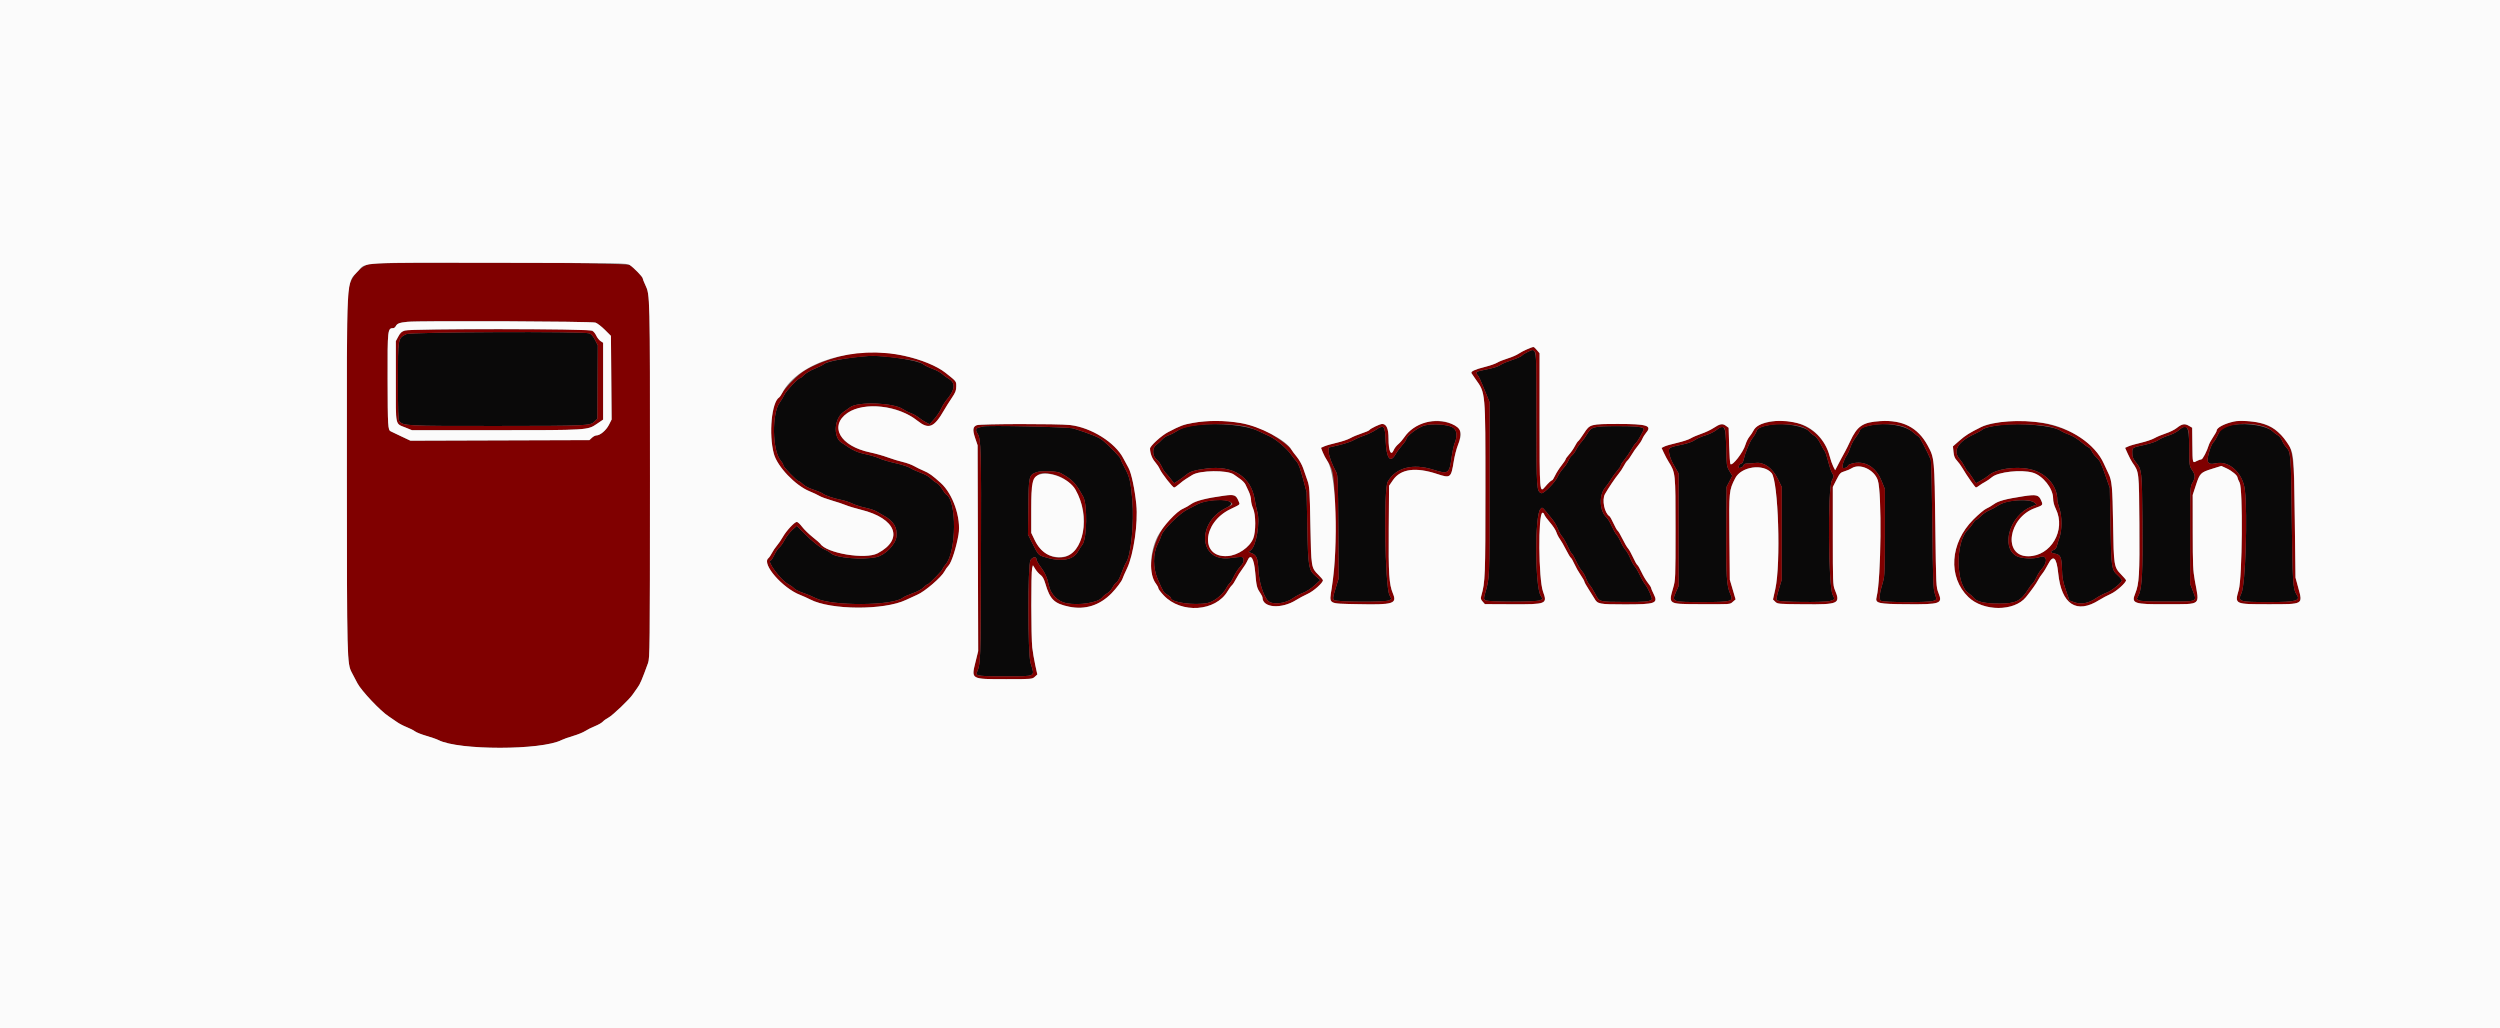
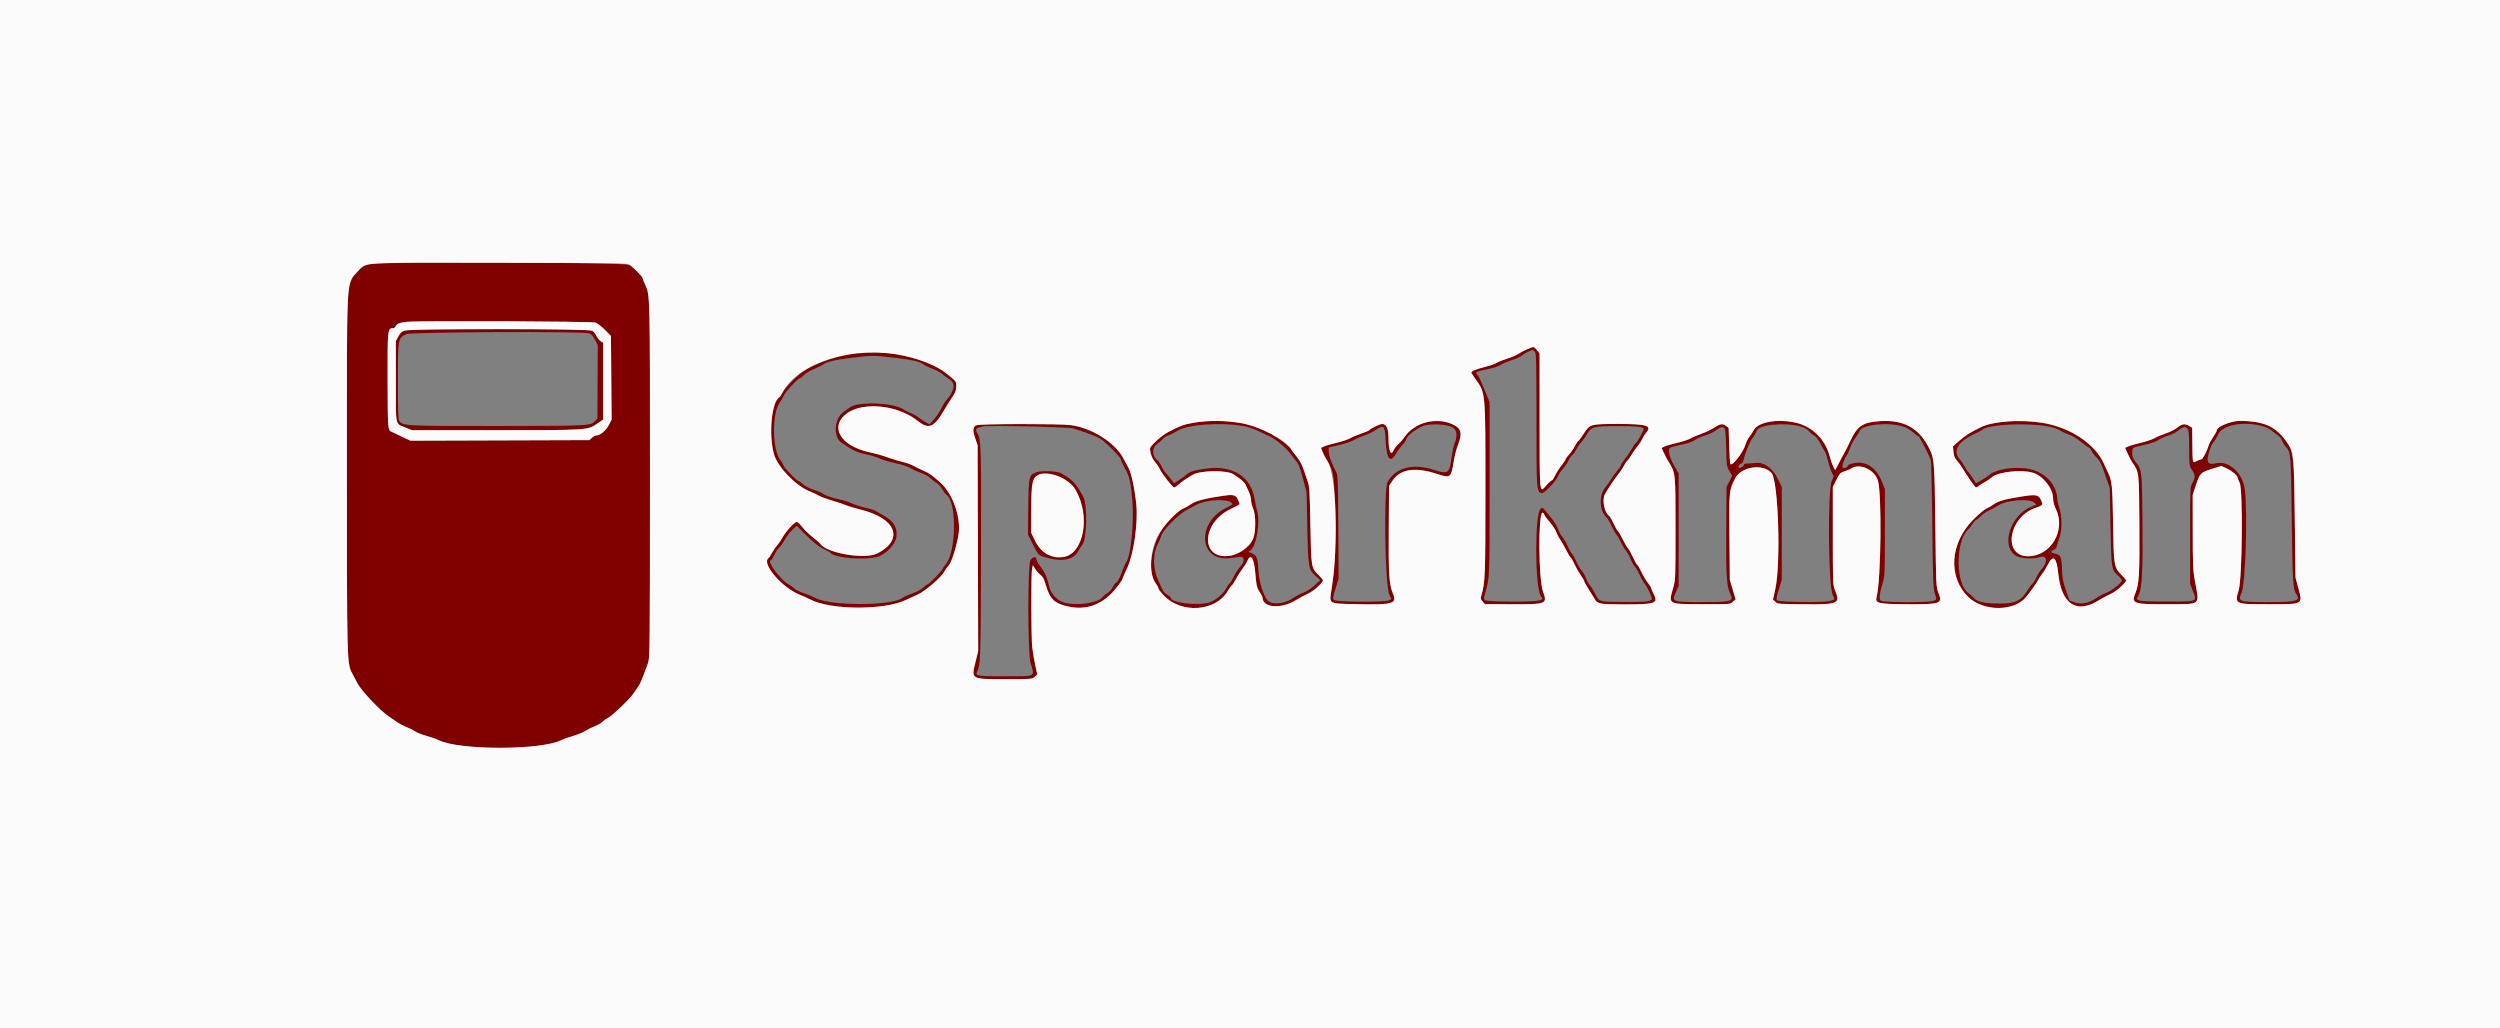
<svg xmlns="http://www.w3.org/2000/svg" id="svg" width="400" height="164.528" viewBox="0, 0, 400,164.528">
  <rect x="0" y="0" width="400" height="164.528" fill="#808080" stroke="none" />
  <g id="svgg">
-     <path id="path0" d="M65.003 53.459 C 63.663 54.132,63.667 54.112,63.667 60.993 C 63.667 65.631,63.717 67.166,63.875 67.364 C 64.502 68.150,64.832 68.167,79.405 68.157 C 94.035 68.146,94.449 68.127,95.139 67.437 L 95.583 66.992 95.614 61.121 L 95.646 55.250 95.198 54.377 C 94.884 53.765,94.605 53.453,94.267 53.335 C 93.303 52.999,65.686 53.115,65.003 53.459 M244.415 56.321 C 244.048 56.485,243.648 56.738,243.528 56.883 C 243.407 57.029,242.695 57.350,241.946 57.597 C 241.196 57.845,240.396 58.176,240.167 58.334 C 239.686 58.664,239.000 58.884,237.564 59.168 C 236.205 59.437,236.018 59.558,236.365 59.948 C 236.641 60.258,236.793 60.585,237.767 62.968 L 238.333 64.352 238.331 78.301 C 238.328 92.907,238.352 92.359,237.614 94.952 C 237.393 95.730,237.394 95.843,237.626 96.035 C 237.984 96.333,245.708 96.343,246.372 96.047 L 246.828 95.844 246.492 95.274 C 245.584 93.736,245.557 82.369,246.459 81.467 C 246.828 81.097,246.604 80.906,248.399 83.124 C 248.714 83.512,249.103 84.187,249.263 84.624 C 249.424 85.060,249.725 85.604,249.933 85.833 C 250.142 86.063,250.535 86.747,250.807 87.355 C 251.079 87.963,251.391 88.516,251.500 88.583 C 251.609 88.651,251.921 89.203,252.193 89.811 C 252.465 90.419,252.868 91.105,253.087 91.336 C 253.307 91.566,253.605 92.089,253.749 92.498 C 253.893 92.906,254.167 93.406,254.356 93.608 C 254.546 93.810,254.943 94.449,255.240 95.029 C 255.904 96.329,255.746 96.288,260.136 96.314 C 263.161 96.331,263.856 96.266,264.291 95.922 C 264.429 95.814,263.713 94.147,263.302 93.621 C 263.032 93.275,262.619 92.563,262.383 92.038 C 262.148 91.513,261.790 90.896,261.588 90.667 C 261.386 90.438,261.051 89.837,260.843 89.333 C 260.635 88.829,260.294 88.229,260.086 88.000 C 259.877 87.771,259.543 87.209,259.345 86.752 C 259.146 86.295,258.842 85.770,258.670 85.585 C 258.497 85.401,258.136 84.762,257.867 84.167 C 257.599 83.571,257.226 82.947,257.039 82.780 C 255.907 81.772,255.798 79.226,256.834 78.004 C 257.108 77.681,257.533 77.079,257.780 76.667 C 258.027 76.254,258.477 75.635,258.781 75.291 C 259.085 74.947,259.333 74.567,259.333 74.446 C 259.333 74.325,259.585 73.932,259.893 73.572 C 260.200 73.211,260.695 72.485,260.992 71.957 C 261.290 71.430,261.631 70.942,261.751 70.874 C 261.955 70.758,263.000 68.894,263.000 68.646 C 263.000 68.312,261.694 68.168,258.767 68.179 C 254.937 68.195,254.618 68.278,253.947 69.430 C 253.685 69.881,253.260 70.475,253.003 70.750 C 252.746 71.025,252.379 71.564,252.187 71.947 C 251.995 72.331,251.695 72.745,251.521 72.867 C 251.346 72.989,251.090 73.361,250.951 73.693 C 250.813 74.025,250.430 74.595,250.100 74.959 C 249.771 75.324,249.381 75.912,249.233 76.266 C 248.871 77.131,246.982 79.047,246.626 78.910 C 245.849 78.612,245.833 78.372,245.833 67.112 C 245.833 54.929,245.928 55.647,244.415 56.321 M138.917 56.961 C 135.887 57.161,132.317 57.812,131.830 58.253 C 131.685 58.384,131.008 58.722,130.326 59.003 C 129.644 59.284,128.883 59.736,128.635 60.007 C 128.388 60.278,128.103 60.500,128.003 60.500 C 127.688 60.500,125.763 62.555,125.466 63.209 C 125.310 63.554,125.000 64.079,124.778 64.376 C 123.461 66.140,123.547 72.070,124.915 73.695 C 125.145 73.968,125.333 74.307,125.333 74.447 C 125.333 74.732,127.533 77.000,127.810 77.000 C 127.908 77.000,128.211 77.217,128.482 77.482 C 128.770 77.764,129.449 78.117,130.113 78.331 C 130.738 78.533,131.438 78.829,131.667 78.989 C 132.145 79.323,133.350 79.729,134.637 79.989 C 135.125 80.088,135.914 80.353,136.391 80.579 C 136.868 80.804,137.816 81.106,138.498 81.249 C 139.179 81.393,139.965 81.655,140.243 81.832 C 140.522 82.009,141.050 82.315,141.417 82.512 C 142.946 83.335,143.592 84.391,143.444 85.824 C 143.312 87.106,141.617 88.841,140.200 89.144 C 137.976 89.620,133.724 89.259,132.946 88.527 C 132.744 88.338,132.287 88.061,131.930 87.912 C 131.155 87.588,129.964 86.634,128.536 85.194 L 127.489 84.138 126.786 84.768 C 126.400 85.114,125.843 85.843,125.548 86.387 C 125.254 86.931,124.861 87.483,124.674 87.614 C 124.487 87.744,124.141 88.260,123.905 88.759 C 123.669 89.258,123.413 89.667,123.337 89.667 C 122.567 89.667,124.919 92.849,126.167 93.495 C 126.487 93.662,126.890 93.953,127.061 94.142 C 127.232 94.331,127.870 94.650,128.478 94.852 C 129.086 95.053,129.996 95.433,130.500 95.695 C 133.012 97.005,142.925 96.951,144.474 95.619 C 144.626 95.489,145.324 95.176,146.027 94.924 C 146.790 94.651,147.489 94.272,147.766 93.983 C 148.021 93.717,148.309 93.500,148.408 93.500 C 148.630 93.500,150.833 91.239,150.833 91.011 C 150.833 90.920,151.046 90.599,151.307 90.297 C 153.039 88.296,153.105 80.120,151.397 79.119 C 151.274 79.046,150.976 78.650,150.734 78.238 C 150.493 77.826,150.083 77.379,149.823 77.245 C 149.563 77.110,149.140 76.782,148.884 76.516 C 148.623 76.246,147.938 75.864,147.333 75.651 C 146.737 75.441,145.986 75.097,145.663 74.887 C 145.332 74.672,144.269 74.327,143.232 74.098 C 142.218 73.873,141.095 73.538,140.736 73.353 C 140.377 73.168,139.383 72.864,138.527 72.679 C 137.040 72.357,136.468 72.081,134.583 70.778 C 133.267 69.868,133.500 66.894,134.963 65.917 C 135.304 65.689,135.771 65.356,136.000 65.176 C 137.219 64.219,142.919 64.411,144.467 65.462 C 144.802 65.689,145.378 65.981,145.746 66.111 C 146.115 66.240,146.679 66.557,147.000 66.814 C 147.321 67.071,147.843 67.416,148.160 67.580 L 148.736 67.878 149.464 67.064 C 149.864 66.616,150.369 65.864,150.587 65.392 C 150.804 64.919,151.197 64.282,151.461 63.975 C 152.780 62.439,152.925 61.281,151.875 60.654 C 151.531 60.449,151.025 60.079,150.750 59.833 C 150.475 59.586,149.778 59.213,149.202 59.003 C 148.625 58.793,147.966 58.474,147.737 58.293 C 146.900 57.635,141.366 56.799,138.917 56.961 M191.667 67.991 C 189.985 68.172,189.132 68.423,188.290 68.985 C 187.901 69.244,187.305 69.546,186.964 69.656 C 186.623 69.766,186.173 70.058,185.964 70.305 C 185.755 70.552,185.331 70.933,185.023 71.152 C 184.307 71.660,184.354 73.005,185.108 73.568 C 185.343 73.743,185.670 74.203,185.836 74.590 C 186.002 74.977,186.280 75.434,186.453 75.605 C 186.626 75.776,187.013 76.233,187.311 76.620 L 187.854 77.324 188.552 76.876 C 188.936 76.630,189.492 76.223,189.787 75.973 C 190.422 75.435,191.074 75.235,193.050 74.969 C 197.229 74.406,200.138 76.253,200.745 79.856 C 200.874 80.622,201.059 81.512,201.157 81.832 C 201.660 83.489,201.017 87.359,200.127 88.030 L 199.754 88.311 200.169 88.470 C 201.066 88.813,201.243 89.225,201.346 91.226 C 201.442 93.055,202.087 95.184,202.812 96.057 C 203.459 96.837,205.583 96.642,206.922 95.680 C 207.306 95.405,208.024 95.027,208.518 94.841 C 209.052 94.640,209.789 94.158,210.333 93.655 L 211.250 92.807 210.536 92.195 C 209.367 91.193,209.298 90.794,209.169 84.333 L 209.058 78.750 208.462 76.526 C 208.050 74.989,207.740 74.165,207.462 73.859 C 207.239 73.616,206.818 73.079,206.525 72.667 C 205.844 71.707,204.133 70.260,203.167 69.826 C 202.754 69.641,201.892 69.235,201.250 68.925 C 199.438 68.049,195.073 67.623,191.667 67.991 M227.976 68.063 C 226.995 68.289,225.000 69.775,225.000 70.279 C 225.000 70.405,224.714 70.825,224.364 71.212 C 224.014 71.600,223.523 72.273,223.274 72.708 C 222.422 74.193,221.820 73.335,221.699 70.465 C 221.600 68.111,221.421 67.903,220.210 68.736 C 219.748 69.053,218.916 69.462,218.360 69.645 C 217.804 69.827,217.022 70.169,216.622 70.403 C 216.222 70.637,215.150 71.004,214.239 71.218 L 212.583 71.608 212.598 72.312 C 212.612 72.951,213.101 74.268,213.813 75.583 C 214.050 76.022,214.089 77.097,214.131 84.334 L 214.178 92.584 213.688 94.167 C 213.259 95.551,213.227 95.781,213.438 96.000 C 213.758 96.332,221.701 96.374,222.273 96.046 L 222.629 95.842 222.308 95.194 C 221.594 93.750,221.360 78.269,222.035 77.083 C 223.321 74.822,226.031 74.105,229.333 75.152 C 231.725 75.910,231.888 75.803,232.248 73.234 C 232.381 72.288,232.605 71.239,232.745 70.903 C 233.250 69.693,233.099 68.724,232.343 68.338 C 231.491 67.904,229.273 67.764,227.976 68.063 M283.417 67.938 C 281.987 68.160,281.171 68.506,281.063 68.937 C 281.004 69.173,280.711 69.686,280.412 70.078 C 279.928 70.712,279.228 72.430,278.933 73.708 C 278.875 73.960,278.724 74.167,278.598 74.167 C 278.407 74.167,278.167 74.499,278.167 74.764 C 278.167 75.015,278.880 74.776,278.952 74.500 C 279.015 74.257,279.180 74.166,279.561 74.165 C 279.848 74.164,280.458 74.121,280.917 74.069 C 282.259 73.916,283.607 74.891,284.454 76.627 L 285.083 77.917 285.083 85.333 L 285.083 92.750 284.608 94.308 C 284.249 95.483,284.180 95.913,284.324 96.058 C 284.604 96.338,291.836 96.423,292.785 96.157 C 293.594 95.930,293.600 95.918,293.229 95.174 C 292.518 93.750,292.408 78.267,293.099 76.886 C 293.435 76.212,293.437 76.172,293.153 75.719 C 292.991 75.461,292.703 74.620,292.512 73.850 C 292.321 73.080,292.078 72.344,291.970 72.214 C 291.863 72.085,291.539 71.515,291.250 70.948 C 290.932 70.323,290.555 69.833,290.291 69.705 C 290.053 69.589,289.674 69.276,289.450 69.010 C 288.772 68.203,285.476 67.618,283.417 67.938 M299.250 68.064 C 297.890 68.365,297.715 68.458,297.531 68.972 C 297.444 69.216,297.144 69.703,296.863 70.052 C 296.583 70.402,296.226 71.077,296.070 71.552 C 295.914 72.028,295.651 72.610,295.486 72.846 C 295.005 73.533,294.645 74.717,294.873 74.858 C 295.091 74.993,295.667 74.734,295.667 74.502 C 295.667 74.418,295.948 74.271,296.292 74.175 C 298.293 73.620,300.113 74.658,301.020 76.873 L 301.583 78.250 301.583 85.167 C 301.583 91.138,301.545 92.209,301.305 93.000 C 300.706 94.980,300.599 95.872,300.930 96.114 C 301.318 96.397,308.511 96.428,309.308 96.150 C 309.920 95.937,309.909 95.990,309.555 94.917 C 309.316 94.195,309.265 92.733,309.174 84.000 C 309.117 78.454,309.007 73.767,308.930 73.583 C 308.397 72.306,307.113 69.833,306.983 69.833 C 306.897 69.833,306.509 69.545,306.121 69.192 C 304.865 68.048,301.683 67.525,299.250 68.064 M320.133 68.001 C 318.578 68.181,317.503 68.454,317.164 68.756 C 317.025 68.880,316.405 69.218,315.786 69.507 C 313.203 70.716,312.384 72.198,313.581 73.500 C 313.791 73.729,314.121 74.230,314.313 74.614 C 314.505 74.997,314.739 75.358,314.833 75.416 C 314.927 75.475,315.262 75.926,315.578 76.420 L 316.153 77.318 316.951 76.883 C 317.391 76.644,317.938 76.282,318.167 76.078 C 319.333 75.041,322.439 74.561,324.750 75.061 C 327.324 75.618,329.144 77.637,329.172 79.967 C 329.175 80.214,329.323 80.829,329.500 81.333 C 329.943 82.594,329.949 84.818,329.511 86.027 C 329.334 86.516,329.145 87.126,329.090 87.381 C 329.029 87.667,328.833 87.905,328.579 88.002 C 328.006 88.220,328.065 88.444,328.727 88.568 C 329.690 88.749,329.858 89.095,329.916 91.030 C 329.959 92.465,330.062 93.026,330.536 94.412 L 331.104 96.075 331.927 96.371 C 332.982 96.752,334.190 96.521,335.361 95.715 C 335.803 95.411,336.558 95.015,337.040 94.835 C 337.922 94.505,339.500 93.230,339.500 92.848 C 339.500 92.735,339.200 92.373,338.834 92.044 C 337.838 91.150,337.801 90.903,337.677 84.167 L 337.565 78.083 336.929 76.250 C 336.156 74.023,336.002 73.716,335.360 73.105 C 335.084 72.843,334.769 72.414,334.661 72.153 C 334.553 71.891,334.337 71.638,334.183 71.588 C 334.028 71.539,333.460 71.126,332.920 70.669 C 332.362 70.198,331.574 69.719,331.094 69.560 C 330.630 69.406,329.982 69.104,329.655 68.888 C 328.471 68.107,323.353 67.630,320.133 68.001 M357.500 67.939 C 355.891 68.147,355.369 68.461,354.902 69.503 C 354.660 70.042,354.320 70.611,354.147 70.768 C 353.752 71.125,353.108 73.242,353.237 73.758 C 353.353 74.221,353.697 74.314,354.583 74.122 C 356.669 73.669,358.870 75.712,359.180 78.390 C 359.635 82.308,359.273 93.511,358.648 94.862 C 357.997 96.271,358.174 96.329,363.083 96.331 C 367.473 96.332,368.169 96.125,367.413 95.046 C 366.875 94.278,366.799 93.038,366.681 83.083 C 366.554 72.488,366.546 72.384,365.743 71.500 C 365.535 71.271,365.251 70.808,365.113 70.472 C 364.975 70.135,364.686 69.770,364.472 69.660 C 364.258 69.550,363.856 69.245,363.579 68.983 C 362.717 68.169,359.713 67.653,357.500 67.939 M157.250 68.239 C 157.158 68.275,156.877 68.350,156.625 68.405 C 156.114 68.518,156.046 68.827,156.409 69.381 C 156.965 70.230,157.012 71.884,156.958 88.917 C 156.904 106.460,156.917 106.091,156.257 107.693 C 156.075 108.133,156.893 108.223,160.949 108.208 C 165.876 108.191,165.586 108.347,164.890 106.083 C 164.429 104.582,164.419 90.319,164.879 89.618 C 165.226 89.088,165.833 89.005,165.833 89.487 C 165.833 89.664,166.107 90.166,166.440 90.603 C 167.177 91.568,167.574 92.450,167.821 93.667 C 168.104 95.068,169.229 96.221,170.583 96.502 C 172.602 96.920,175.694 96.434,176.354 95.594 C 176.542 95.355,176.914 95.047,177.180 94.910 C 177.446 94.772,177.814 94.364,177.999 94.002 C 178.183 93.640,178.476 93.269,178.649 93.176 C 178.830 93.079,179.160 92.459,179.428 91.712 C 179.683 91.000,180.021 90.228,180.179 89.998 C 180.959 88.861,181.478 83.628,181.169 80.000 C 180.924 77.113,180.726 76.263,179.980 74.902 C 179.625 74.253,179.331 73.615,179.329 73.486 C 179.325 73.230,177.621 71.441,176.491 70.503 C 175.848 69.970,174.598 69.457,171.750 68.555 C 170.972 68.309,157.803 68.021,157.250 68.239 M274.584 68.833 C 274.238 69.108,273.457 69.481,272.849 69.662 C 272.241 69.843,271.495 70.175,271.191 70.399 C 270.873 70.634,270.098 70.922,269.361 71.081 C 266.904 71.609,266.946 71.582,267.069 72.513 C 267.135 73.010,267.447 73.789,267.880 74.536 L 268.583 75.750 268.583 84.750 L 268.583 93.750 268.143 94.742 C 267.445 96.316,267.501 96.336,272.565 96.329 C 277.080 96.324,277.422 96.222,276.856 95.057 C 276.258 93.827,276.146 92.052,276.200 84.733 L 276.250 77.902 276.707 77.021 L 277.165 76.140 276.707 75.361 C 276.265 74.609,276.248 74.488,276.191 71.750 C 276.115 68.099,275.930 67.763,274.584 68.833 M348.593 68.848 C 348.270 69.130,347.547 69.501,346.985 69.671 C 346.422 69.842,345.689 70.169,345.356 70.399 C 344.999 70.645,344.129 70.955,343.238 71.152 C 341.090 71.629,341.166 71.580,341.168 72.476 C 341.170 73.107,341.277 73.384,341.750 73.979 C 342.700 75.174,342.711 75.279,342.790 83.256 C 342.869 91.306,342.731 94.103,342.202 95.174 L 341.871 95.842 342.227 96.046 C 342.482 96.192,343.757 96.250,346.702 96.250 C 351.689 96.250,351.535 96.312,350.872 94.583 L 350.424 93.417 350.420 85.667 C 350.417 77.934,350.418 77.915,350.792 77.252 C 351.273 76.401,351.264 75.992,350.750 75.234 C 350.284 74.547,350.278 74.504,350.262 71.234 C 350.246 68.190,349.902 67.698,348.593 68.848 M169.695 75.686 C 171.596 76.737,172.100 77.263,173.309 79.458 C 174.012 80.735,173.920 86.227,173.179 87.153 C 172.990 87.390,172.683 87.863,172.499 88.206 C 171.715 89.657,169.688 89.976,166.976 89.075 C 166.120 88.791,166.114 88.784,165.077 86.721 L 164.475 85.526 164.529 81.108 C 164.590 76.160,164.623 76.019,165.843 75.555 C 166.570 75.279,169.115 75.365,169.695 75.686 M193.167 80.182 C 192.662 80.270,191.950 80.501,191.583 80.695 C 191.217 80.890,190.489 81.266,189.966 81.530 C 188.698 82.172,186.076 84.776,185.834 85.635 C 185.739 85.973,185.466 86.625,185.227 87.083 C 184.452 88.572,184.459 90.905,185.244 92.689 C 186.163 94.781,186.181 94.809,186.778 95.161 C 187.084 95.341,187.333 95.564,187.333 95.655 C 187.333 96.391,191.059 96.911,193.220 96.477 C 194.255 96.270,195.714 95.101,196.224 94.071 C 196.364 93.790,196.603 93.455,196.757 93.328 C 196.910 93.201,197.206 92.709,197.416 92.236 C 197.625 91.762,198.073 91.069,198.410 90.696 C 198.868 90.189,199.010 89.898,198.970 89.550 C 198.910 89.022,198.927 89.024,196.779 89.299 C 191.825 89.934,191.372 83.607,196.202 81.253 C 198.110 80.323,196.212 79.654,193.167 80.182 M321.479 80.221 C 320.828 80.342,320.109 80.609,319.729 80.870 C 319.374 81.115,318.723 81.468,318.282 81.655 C 317.842 81.843,317.233 82.260,316.929 82.581 C 316.626 82.903,316.299 83.167,316.202 83.167 C 316.106 83.167,315.861 83.435,315.658 83.764 C 315.455 84.092,315.106 84.531,314.881 84.739 C 312.830 86.641,312.891 93.541,314.970 94.910 C 315.255 95.097,315.635 95.443,315.816 95.679 C 316.285 96.291,317.661 96.585,320.000 96.574 C 322.555 96.562,323.365 96.147,324.541 94.248 C 324.768 93.880,325.078 93.476,325.229 93.351 C 325.380 93.225,325.657 92.776,325.844 92.353 C 326.031 91.930,326.359 91.396,326.573 91.167 C 327.711 89.947,327.567 88.712,326.336 89.141 C 325.356 89.482,323.389 89.386,322.630 88.960 C 320.035 87.501,321.605 82.399,325.067 81.039 L 325.849 80.732 325.491 80.408 C 325.044 80.004,323.128 79.915,321.479 80.221 " stroke="none" fill="#0a0909" fill-rule="evenodd" />
    <path id="path1" d="M59.000 42.263 C 58.003 42.531,56.737 43.691,56.240 44.792 C 55.481 46.472,55.492 46.022,55.500 75.820 C 55.508 105.762,55.518 106.158,56.303 107.640 C 56.481 107.975,56.879 108.733,57.188 109.324 C 57.818 110.528,60.898 113.789,62.176 114.606 C 62.586 114.869,63.183 115.278,63.503 115.516 C 63.822 115.753,64.517 116.119,65.046 116.329 C 65.576 116.538,66.184 116.847,66.398 117.015 C 66.612 117.184,67.433 117.509,68.222 117.737 C 69.011 117.966,69.881 118.269,70.155 118.411 C 73.356 120.066,86.656 120.060,89.864 118.401 C 90.148 118.254,90.973 117.961,91.698 117.751 C 92.422 117.540,93.293 117.187,93.632 116.965 C 93.972 116.744,94.675 116.392,95.195 116.184 C 95.715 115.976,96.278 115.654,96.445 115.468 C 96.613 115.283,97.013 114.996,97.333 114.831 C 97.998 114.490,100.782 111.829,101.258 111.080 C 101.431 110.807,101.772 110.321,102.014 110.000 C 102.411 109.475,102.726 108.737,103.687 106.083 C 103.974 105.291,103.989 103.836,103.995 76.731 C 104.000 47.006,104.005 47.194,103.254 45.607 C 103.023 45.118,102.833 44.636,102.833 44.535 C 102.833 44.295,101.384 42.804,100.757 42.401 C 100.079 41.964,60.596 41.834,59.000 42.263 M95.280 51.619 C 95.572 51.720,96.247 52.240,96.780 52.773 L 97.750 53.742 97.805 60.434 L 97.859 67.126 97.430 67.974 C 96.986 68.850,96.021 69.667,95.430 69.667 C 95.251 69.667,94.925 69.835,94.706 70.042 L 94.307 70.417 79.986 70.463 L 65.665 70.509 64.208 69.821 C 63.406 69.443,62.639 69.077,62.504 69.009 C 62.068 68.789,62.033 68.203,62.017 60.677 C 61.999 52.675,62.018 52.500,62.940 52.500 C 63.058 52.500,63.230 52.359,63.323 52.186 C 63.552 51.758,63.901 51.626,65.167 51.492 C 67.038 51.293,94.680 51.409,95.280 51.619 M64.774 52.888 C 64.270 53.041,64.046 53.244,63.733 53.831 L 63.333 54.578 63.333 61.041 C 63.333 68.410,63.184 67.718,64.933 68.431 L 65.917 68.832 79.250 68.832 C 94.030 68.831,94.017 68.832,95.486 67.830 L 96.500 67.137 96.500 60.989 L 96.500 54.841 96.098 54.577 C 95.876 54.432,95.574 54.058,95.426 53.746 C 94.878 52.590,95.967 52.665,79.921 52.679 C 69.333 52.689,65.243 52.745,64.774 52.888 M94.267 53.335 C 94.605 53.453,94.884 53.765,95.198 54.377 L 95.646 55.250 95.614 61.121 L 95.583 66.992 95.139 67.437 C 94.449 68.127,94.035 68.146,79.405 68.157 C 64.832 68.167,64.502 68.150,63.875 67.364 C 63.717 67.166,63.667 65.631,63.667 60.993 C 63.667 54.112,63.663 54.132,65.003 53.459 C 65.686 53.115,93.303 52.999,94.267 53.335 M244.437 55.833 C 243.990 56.008,243.353 56.338,243.021 56.568 C 242.688 56.798,241.892 57.147,241.250 57.343 C 240.608 57.539,239.846 57.844,239.557 58.020 C 239.267 58.197,238.405 58.499,237.640 58.691 C 235.982 59.107,235.277 59.435,235.438 59.715 C 235.501 59.826,235.794 60.254,236.088 60.667 C 237.703 62.929,237.667 62.524,237.666 78.366 C 237.666 92.191,237.628 93.154,237.012 95.295 C 236.880 95.754,236.912 95.905,237.219 96.250 L 237.583 96.661 241.833 96.681 C 247.466 96.708,247.609 96.650,246.883 94.651 C 246.164 92.671,246.084 82.278,246.785 82.044 C 246.888 82.010,247.021 82.138,247.082 82.329 C 247.143 82.520,247.558 83.095,248.006 83.606 C 248.453 84.117,248.907 84.809,249.014 85.143 C 249.120 85.477,249.376 85.975,249.581 86.251 C 249.787 86.526,250.226 87.289,250.557 87.947 C 250.888 88.604,251.239 89.192,251.338 89.253 C 251.437 89.314,251.692 89.758,251.905 90.239 C 252.118 90.721,252.564 91.510,252.896 91.993 C 253.228 92.476,253.500 92.952,253.500 93.052 C 253.500 93.151,253.819 93.724,254.208 94.325 C 254.598 94.926,254.997 95.564,255.096 95.742 C 255.601 96.654,255.834 96.700,259.950 96.703 C 264.897 96.706,265.344 96.545,264.584 95.032 C 264.354 94.575,264.167 94.129,264.167 94.040 C 264.167 93.952,263.931 93.588,263.643 93.231 C 263.356 92.875,262.907 92.120,262.647 91.554 C 262.387 90.988,262.088 90.471,261.983 90.406 C 261.878 90.341,261.569 89.792,261.296 89.186 C 261.023 88.579,260.659 87.930,260.487 87.743 C 260.315 87.556,259.914 86.869,259.597 86.217 C 259.279 85.565,258.933 84.978,258.827 84.913 C 258.722 84.848,258.424 84.324,258.167 83.750 C 257.909 83.176,257.615 82.654,257.513 82.591 C 256.716 82.099,256.282 79.973,256.792 79.064 C 257.309 78.142,258.458 76.433,258.964 75.833 C 259.235 75.512,259.610 74.945,259.799 74.572 C 259.988 74.199,260.257 73.799,260.397 73.683 C 260.537 73.567,260.854 73.122,261.102 72.694 C 261.350 72.267,261.775 71.660,262.047 71.345 C 262.319 71.031,262.642 70.534,262.765 70.241 C 262.887 69.947,263.183 69.474,263.422 69.190 C 264.343 68.097,263.476 67.833,258.964 67.834 C 254.467 67.835,254.382 67.858,253.437 69.320 C 253.031 69.947,252.616 70.512,252.514 70.575 C 252.412 70.638,252.170 71.003,251.976 71.386 C 251.781 71.770,251.370 72.365,251.061 72.709 C 250.753 73.053,250.500 73.402,250.500 73.486 C 250.500 73.569,250.204 74.012,249.841 74.470 C 249.479 74.929,249.020 75.648,248.823 76.069 C 248.625 76.489,248.411 76.833,248.346 76.833 C 248.206 76.833,247.731 77.279,247.185 77.921 C 246.344 78.910,246.333 78.774,246.333 67.148 L 246.333 56.526 245.902 56.013 C 245.400 55.416,245.480 55.426,244.437 55.833 M245.571 56.262 C 245.804 56.495,245.833 57.709,245.833 67.112 C 245.833 78.372,245.849 78.612,246.626 78.910 C 246.982 79.047,248.871 77.131,249.233 76.266 C 249.381 75.912,249.771 75.324,250.100 74.959 C 250.430 74.595,250.813 74.025,250.951 73.693 C 251.090 73.361,251.346 72.989,251.521 72.867 C 251.695 72.745,251.995 72.331,252.187 71.947 C 252.379 71.564,252.746 71.025,253.003 70.750 C 253.260 70.475,253.685 69.881,253.947 69.430 C 254.618 68.278,254.937 68.195,258.767 68.179 C 261.694 68.168,263.000 68.312,263.000 68.646 C 263.000 68.894,261.955 70.758,261.751 70.874 C 261.631 70.942,261.290 71.430,260.992 71.957 C 260.695 72.485,260.200 73.211,259.893 73.572 C 259.585 73.932,259.333 74.325,259.333 74.446 C 259.333 74.567,259.085 74.947,258.781 75.291 C 258.477 75.635,258.027 76.254,257.780 76.667 C 257.533 77.079,257.108 77.681,256.834 78.004 C 255.798 79.226,255.907 81.772,257.039 82.780 C 257.226 82.947,257.599 83.571,257.867 84.167 C 258.136 84.762,258.497 85.401,258.670 85.585 C 258.842 85.770,259.146 86.295,259.345 86.752 C 259.543 87.209,259.877 87.771,260.086 88.000 C 260.294 88.229,260.635 88.829,260.843 89.333 C 261.051 89.837,261.386 90.438,261.588 90.667 C 261.790 90.896,262.148 91.513,262.383 92.038 C 262.619 92.563,263.032 93.275,263.302 93.621 C 263.713 94.147,264.429 95.814,264.291 95.922 C 263.856 96.266,263.161 96.331,260.136 96.314 C 255.746 96.288,255.904 96.329,255.240 95.029 C 254.943 94.449,254.546 93.810,254.356 93.608 C 254.167 93.406,253.893 92.906,253.749 92.498 C 253.605 92.089,253.307 91.566,253.087 91.336 C 252.868 91.105,252.465 90.419,252.193 89.811 C 251.921 89.203,251.609 88.651,251.500 88.583 C 251.391 88.516,251.079 87.963,250.807 87.355 C 250.535 86.747,250.142 86.063,249.933 85.833 C 249.725 85.604,249.424 85.060,249.263 84.624 C 249.103 84.187,248.714 83.512,248.399 83.124 C 246.604 80.906,246.828 81.097,246.459 81.467 C 245.557 82.369,245.584 93.736,246.492 95.274 L 246.828 95.844 246.372 96.047 C 245.708 96.343,237.984 96.333,237.626 96.035 C 237.394 95.843,237.393 95.730,237.614 94.952 C 238.352 92.359,238.328 92.907,238.331 78.301 L 238.333 64.352 237.767 62.968 C 236.793 60.585,236.641 60.258,236.365 59.948 C 236.018 59.558,236.205 59.437,237.564 59.168 C 239.000 58.884,239.686 58.664,240.167 58.334 C 240.396 58.176,241.196 57.845,241.946 57.597 C 242.695 57.350,243.407 57.029,243.528 56.883 C 243.720 56.652,244.883 56.044,245.196 56.012 C 245.259 56.005,245.427 56.118,245.571 56.262 M138.083 56.331 C 134.508 56.677,130.036 58.212,128.081 59.763 C 127.033 60.595,125.502 62.221,125.162 62.864 C 124.984 63.201,124.761 63.525,124.667 63.583 C 123.454 64.333,122.971 69.465,123.817 72.607 C 124.370 74.658,127.263 77.691,129.547 78.613 C 130.117 78.843,130.809 79.169,131.086 79.338 C 131.362 79.507,132.262 79.839,133.086 80.075 C 133.909 80.311,134.924 80.649,135.340 80.825 C 135.755 81.001,136.853 81.333,137.778 81.562 C 143.388 82.950,144.662 86.291,140.431 88.524 C 138.456 89.566,132.188 88.517,131.242 86.986 C 131.189 86.901,130.641 86.428,130.025 85.937 C 129.410 85.446,128.646 84.699,128.328 84.277 C 128.010 83.855,127.635 83.508,127.494 83.505 C 127.134 83.498,125.811 84.921,125.250 85.917 C 124.992 86.375,124.568 86.996,124.308 87.296 C 124.048 87.597,123.690 88.127,123.513 88.474 C 123.336 88.821,123.073 89.204,122.929 89.323 C 121.834 90.232,125.222 94.122,128.048 95.199 C 128.487 95.367,129.200 95.688,129.631 95.913 C 132.922 97.626,141.470 97.665,144.974 95.982 C 145.556 95.703,146.366 95.331,146.774 95.156 C 147.977 94.641,150.658 92.334,151.120 91.417 C 151.258 91.142,151.560 90.715,151.791 90.468 C 152.252 89.975,153.022 87.563,153.360 85.552 C 153.805 82.905,152.476 79.027,150.522 77.272 C 149.170 76.057,148.652 75.686,147.833 75.343 C 147.329 75.132,146.615 74.784,146.246 74.570 C 145.878 74.355,145.073 74.063,144.459 73.920 C 143.844 73.778,142.757 73.446,142.042 73.182 C 141.327 72.918,140.079 72.565,139.270 72.397 C 136.315 71.783,134.388 70.397,134.213 68.761 C 133.763 64.571,142.161 63.611,146.796 67.322 C 148.601 68.766,149.458 68.418,151.083 65.581 C 151.358 65.101,151.902 64.237,152.292 63.661 C 152.879 62.794,153.000 62.479,153.000 61.824 C 153.000 60.979,153.066 61.063,151.291 59.654 C 148.648 57.558,142.191 55.933,138.083 56.331 M143.417 57.271 C 146.005 57.574,147.174 57.851,147.737 58.293 C 147.966 58.474,148.625 58.793,149.202 59.003 C 149.778 59.213,150.475 59.586,150.750 59.833 C 151.025 60.079,151.531 60.449,151.875 60.654 C 152.925 61.281,152.780 62.439,151.461 63.975 C 151.197 64.282,150.804 64.919,150.587 65.392 C 150.369 65.864,149.864 66.616,149.464 67.064 L 148.736 67.878 148.160 67.580 C 147.843 67.416,147.321 67.071,147.000 66.814 C 146.679 66.557,146.115 66.240,145.746 66.111 C 145.378 65.981,144.802 65.689,144.467 65.462 C 142.919 64.411,137.219 64.219,136.000 65.176 C 135.771 65.356,135.304 65.689,134.963 65.917 C 133.500 66.894,133.267 69.868,134.583 70.778 C 136.468 72.081,137.040 72.357,138.527 72.679 C 139.383 72.864,140.377 73.168,140.736 73.353 C 141.095 73.538,142.218 73.873,143.232 74.098 C 144.269 74.327,145.332 74.672,145.663 74.887 C 145.986 75.097,146.737 75.441,147.333 75.651 C 147.938 75.864,148.623 76.246,148.884 76.516 C 149.140 76.782,149.563 77.110,149.823 77.245 C 150.083 77.379,150.493 77.826,150.734 78.238 C 150.976 78.650,151.274 79.046,151.397 79.119 C 153.105 80.120,153.039 88.296,151.307 90.297 C 151.046 90.599,150.833 90.920,150.833 91.011 C 150.833 91.239,148.630 93.500,148.408 93.500 C 148.309 93.500,148.021 93.717,147.766 93.983 C 147.489 94.272,146.790 94.651,146.027 94.924 C 145.324 95.176,144.626 95.489,144.474 95.619 C 142.925 96.951,133.012 97.005,130.500 95.695 C 129.996 95.433,129.086 95.053,128.478 94.852 C 127.870 94.650,127.232 94.331,127.061 94.142 C 126.890 93.953,126.487 93.662,126.167 93.495 C 124.919 92.849,122.567 89.667,123.337 89.667 C 123.413 89.667,123.669 89.258,123.905 88.759 C 124.141 88.260,124.487 87.744,124.674 87.614 C 124.861 87.483,125.254 86.931,125.548 86.387 C 125.843 85.843,126.400 85.114,126.786 84.768 L 127.489 84.138 128.536 85.194 C 129.964 86.634,131.155 87.588,131.930 87.912 C 132.287 88.061,132.744 88.338,132.946 88.527 C 133.724 89.259,137.976 89.620,140.200 89.144 C 141.617 88.841,143.312 87.106,143.444 85.824 C 143.592 84.391,142.946 83.335,141.417 82.512 C 141.050 82.315,140.522 82.009,140.243 81.832 C 139.965 81.655,139.179 81.393,138.498 81.249 C 137.816 81.106,136.868 80.804,136.391 80.579 C 135.914 80.353,135.125 80.088,134.637 79.989 C 133.350 79.729,132.145 79.323,131.667 78.989 C 131.438 78.829,130.738 78.533,130.113 78.331 C 129.449 78.117,128.770 77.764,128.482 77.482 C 128.211 77.217,127.908 77.000,127.810 77.000 C 127.533 77.000,125.333 74.732,125.333 74.447 C 125.333 74.307,125.145 73.968,124.915 73.695 C 123.547 72.070,123.461 66.140,124.778 64.376 C 125.000 64.079,125.310 63.554,125.466 63.209 C 125.763 62.555,127.688 60.500,128.003 60.500 C 128.103 60.500,128.388 60.278,128.635 60.007 C 128.883 59.736,129.644 59.284,130.326 59.003 C 131.008 58.722,131.685 58.384,131.830 58.253 C 132.218 57.902,133.664 57.568,136.094 57.270 C 139.579 56.841,139.747 56.842,143.417 57.271 M190.916 67.654 C 189.332 67.933,188.906 68.091,186.892 69.140 C 185.824 69.697,183.999 71.362,184.004 71.775 C 184.014 72.522,184.337 73.377,184.816 73.922 C 185.101 74.247,185.436 74.753,185.561 75.048 C 185.845 75.720,187.624 78.000,187.864 78.000 C 187.963 78.000,188.321 77.756,188.661 77.458 C 189.000 77.160,189.497 76.785,189.764 76.625 C 190.031 76.464,190.479 76.185,190.759 76.004 C 191.944 75.236,196.369 75.177,197.409 75.915 C 197.597 76.048,198.049 76.368,198.414 76.626 C 198.779 76.884,199.162 77.280,199.266 77.506 C 199.370 77.732,199.615 78.254,199.811 78.667 C 200.007 79.079,200.167 79.690,200.167 80.023 C 200.167 80.357,200.315 80.957,200.496 81.357 C 200.943 82.342,200.955 85.070,200.518 86.149 C 199.934 87.587,198.063 88.864,196.383 88.972 C 192.013 89.251,192.349 83.656,196.833 81.480 C 198.555 80.644,198.419 80.776,198.174 80.184 C 197.754 79.170,197.505 79.079,195.786 79.316 C 192.997 79.700,191.299 80.135,190.583 80.649 C 190.217 80.912,189.648 81.240,189.319 81.377 C 185.481 82.980,182.740 90.581,184.974 93.421 C 185.172 93.673,185.333 93.985,185.333 94.116 C 185.333 94.246,185.726 94.769,186.206 95.276 C 189.000 98.231,194.507 97.856,196.427 94.581 C 196.659 94.185,196.963 93.766,197.104 93.650 C 197.244 93.533,197.544 93.074,197.769 92.629 C 197.995 92.184,198.442 91.476,198.763 91.055 C 199.084 90.634,199.453 90.037,199.582 89.728 C 200.102 88.483,200.637 89.283,200.836 91.604 C 201.020 93.748,201.097 94.065,201.610 94.830 C 201.825 95.150,202.000 95.500,202.000 95.609 C 202.000 97.271,205.046 97.486,207.404 95.991 C 207.836 95.717,208.653 95.282,209.219 95.023 C 210.181 94.585,211.667 93.261,211.667 92.843 C 211.667 92.752,211.339 92.357,210.938 91.964 C 209.797 90.845,209.789 90.796,209.663 84.000 C 209.560 78.431,209.521 77.832,209.202 76.917 C 209.010 76.367,208.697 75.463,208.506 74.909 C 208.315 74.355,207.856 73.535,207.485 73.086 C 207.115 72.638,206.742 72.141,206.657 71.982 C 206.320 71.353,203.979 69.672,202.320 68.870 C 199.356 67.436,194.871 66.958,190.916 67.654 M227.657 67.709 C 226.460 68.122,225.354 68.964,224.680 69.976 C 224.443 70.331,224.016 70.818,223.730 71.058 C 223.444 71.297,223.116 71.720,223.001 71.997 C 222.563 73.056,222.167 72.195,222.167 70.181 C 222.167 68.586,221.841 67.833,221.149 67.833 C 220.786 67.833,219.246 68.571,219.093 68.817 C 219.040 68.903,218.491 69.138,217.873 69.339 C 217.255 69.540,216.436 69.884,216.053 70.103 C 215.669 70.322,214.694 70.652,213.886 70.837 C 213.078 71.022,212.179 71.281,211.888 71.411 L 211.359 71.649 211.639 72.366 C 211.793 72.761,212.131 73.396,212.390 73.778 C 213.399 75.270,213.530 76.270,213.613 83.083 C 213.688 89.260,213.624 90.549,213.069 94.133 C 212.665 96.744,212.367 96.562,217.214 96.667 C 222.922 96.790,223.546 96.602,222.868 94.963 C 222.252 93.476,222.147 91.848,222.200 84.572 L 222.250 77.728 222.888 76.802 C 224.111 75.027,226.505 74.700,229.944 75.838 C 232.088 76.547,232.175 76.480,232.612 73.768 C 232.746 72.934,233.038 71.795,233.261 71.238 C 233.751 70.014,233.796 68.835,233.369 68.449 C 232.224 67.413,229.529 67.064,227.657 67.709 M282.457 67.657 C 281.191 67.999,280.924 68.173,280.549 68.905 C 280.405 69.186,280.111 69.626,279.897 69.883 C 279.683 70.139,279.400 70.715,279.267 71.161 C 278.905 72.381,277.199 74.587,276.871 74.260 C 276.804 74.194,276.712 72.860,276.667 71.296 L 276.583 68.451 276.140 68.121 C 275.602 67.720,275.198 67.796,274.140 68.497 C 273.716 68.778,272.855 69.183,272.226 69.397 C 271.598 69.611,270.822 69.946,270.502 70.140 C 270.183 70.335,269.208 70.656,268.336 70.855 C 267.464 71.053,266.547 71.317,266.299 71.441 L 265.849 71.667 266.217 72.459 C 266.419 72.894,266.748 73.512,266.946 73.833 C 268.094 75.685,268.083 75.588,268.083 84.583 C 268.083 92.558,268.075 92.780,267.708 94.044 C 266.943 96.684,266.883 96.645,271.670 96.667 C 277.094 96.692,276.759 96.714,277.257 96.286 L 277.699 95.906 277.236 94.328 L 276.773 92.750 276.708 85.958 C 276.637 78.540,276.644 78.473,277.631 76.524 C 278.590 74.632,282.155 74.130,283.461 75.703 C 284.537 76.999,284.953 90.173,284.046 94.250 L 283.676 95.917 284.046 96.284 C 284.407 96.642,284.531 96.652,288.672 96.685 C 294.234 96.730,294.510 96.597,293.563 94.333 C 293.272 93.635,293.250 93.041,293.250 85.750 L 293.250 77.917 293.833 76.767 C 294.364 75.721,294.481 75.599,295.129 75.408 C 295.521 75.293,296.025 75.079,296.249 74.933 C 297.557 74.075,299.871 75.125,300.446 76.837 C 301.115 78.828,300.975 92.713,300.257 95.504 C 299.993 96.534,300.433 96.641,305.083 96.676 C 310.497 96.717,310.852 96.591,310.159 94.873 C 309.778 93.925,309.773 93.831,309.654 84.167 C 309.521 73.349,309.513 73.270,308.426 71.275 C 306.858 68.399,304.453 67.158,300.866 67.376 C 298.030 67.548,297.156 68.138,295.995 70.667 C 295.721 71.262,295.386 71.938,295.251 72.167 C 295.116 72.396,294.832 72.921,294.620 73.333 C 294.408 73.746,294.098 74.342,293.930 74.658 L 293.624 75.232 293.325 74.650 C 293.161 74.329,292.901 73.583,292.748 72.992 C 291.642 68.715,287.157 66.390,282.457 67.657 M319.416 67.654 C 318.499 67.816,317.412 68.116,316.999 68.321 C 315.104 69.263,314.493 69.645,313.517 70.500 L 312.470 71.417 312.559 72.314 C 312.625 72.991,312.760 73.329,313.105 73.690 C 313.357 73.953,313.755 74.498,313.990 74.901 C 314.678 76.084,316.019 78.000,316.159 78.000 C 316.230 78.000,316.467 77.861,316.686 77.690 C 316.904 77.520,317.326 77.256,317.623 77.104 C 317.919 76.952,318.407 76.614,318.706 76.354 C 319.688 75.500,323.415 75.087,325.254 75.629 C 326.864 76.102,328.489 78.160,328.496 79.733 C 328.499 80.268,328.649 80.855,328.933 81.434 C 330.589 84.821,328.143 89.000,324.504 89.000 C 320.420 89.000,321.301 82.830,325.605 81.293 C 326.874 80.840,326.898 80.811,326.604 80.108 C 326.213 79.170,325.822 79.075,323.718 79.402 C 320.858 79.847,319.742 80.149,319.020 80.671 C 318.654 80.936,318.104 81.258,317.799 81.386 C 317.493 81.513,316.567 82.294,315.741 83.120 C 311.985 86.876,311.633 92.330,314.941 95.534 C 317.335 97.853,322.279 97.859,324.151 95.544 C 325.062 94.417,325.806 93.370,326.096 92.805 C 326.252 92.500,326.562 92.033,326.784 91.767 C 327.005 91.501,327.408 90.845,327.679 90.308 C 328.502 88.679,329.053 89.146,329.312 91.696 C 329.823 96.719,332.252 98.307,335.892 95.998 C 336.330 95.721,337.154 95.282,337.722 95.025 C 338.639 94.609,340.167 93.242,340.167 92.837 C 340.167 92.773,339.806 92.351,339.366 91.899 C 338.236 90.739,338.196 90.488,338.096 83.833 C 338.007 77.912,337.913 76.893,337.347 75.750 C 337.166 75.383,336.834 74.671,336.610 74.167 C 334.400 69.190,326.876 66.340,319.416 67.654 M357.417 67.447 C 355.867 67.794,354.667 68.431,354.667 68.906 C 354.667 69.006,354.415 69.462,354.107 69.919 C 353.800 70.376,353.492 70.938,353.424 71.167 C 353.125 72.163,352.435 73.500,352.219 73.500 C 352.089 73.500,351.755 73.618,351.476 73.762 C 350.791 74.116,350.819 74.219,350.782 71.153 L 350.750 68.436 350.205 68.117 C 349.548 67.733,349.110 67.816,348.268 68.486 C 347.926 68.757,347.145 69.143,346.532 69.342 C 345.918 69.541,345.103 69.884,344.720 70.103 C 344.336 70.322,343.361 70.652,342.553 70.837 C 341.745 71.022,340.843 71.282,340.548 71.414 L 340.013 71.655 340.449 72.619 C 340.688 73.149,341.022 73.781,341.190 74.023 C 342.260 75.561,342.238 75.370,342.299 83.750 C 342.358 91.868,342.266 93.433,341.638 94.950 C 340.968 96.567,341.388 96.709,346.750 96.676 C 352.330 96.641,351.924 96.986,351.179 92.917 C 350.884 91.305,350.843 90.363,350.839 85.140 L 350.833 79.197 351.341 77.640 C 351.967 75.717,352.097 75.586,353.932 75.014 L 355.412 74.552 356.248 74.935 C 357.105 75.328,358.000 76.079,358.000 76.405 C 358.000 76.506,358.154 76.875,358.341 77.225 C 358.884 78.238,358.765 92.413,358.196 94.390 C 357.534 96.696,357.496 96.678,363.000 96.678 C 368.593 96.678,368.460 96.752,367.729 94.062 L 367.282 92.417 367.165 83.000 C 367.020 71.407,366.989 71.260,364.174 68.880 C 362.747 67.673,359.491 66.982,357.417 67.447 M156.291 68.027 C 155.645 68.263,155.580 68.780,156.029 70.105 L 156.417 71.250 156.463 87.708 L 156.509 104.167 156.078 105.921 C 155.391 108.720,155.295 108.667,161.016 108.667 C 165.068 108.667,165.156 108.659,165.561 108.292 L 165.973 107.917 165.643 106.417 C 165.462 105.592,165.245 104.317,165.161 103.583 C 164.977 101.968,164.959 91.595,165.140 90.919 L 165.268 90.439 165.646 91.050 C 165.854 91.386,166.230 91.808,166.482 91.988 C 166.808 92.219,167.031 92.620,167.250 93.366 C 168.000 95.924,168.677 96.581,171.072 97.076 C 173.628 97.604,175.959 96.862,177.860 94.917 C 178.580 94.180,179.481 92.987,179.588 92.629 C 179.650 92.421,179.989 91.650,180.340 90.917 C 181.372 88.765,182.110 83.665,181.814 80.739 C 181.555 78.185,181.010 75.643,180.548 74.833 C 180.312 74.421,179.946 73.746,179.735 73.333 C 178.441 70.806,174.579 68.389,171.216 68.004 C 169.303 67.785,156.902 67.804,156.291 68.027 M199.000 68.176 C 199.596 68.278,200.608 68.615,201.250 68.925 C 201.892 69.235,202.754 69.641,203.167 69.826 C 204.133 70.260,205.844 71.707,206.525 72.667 C 206.818 73.079,207.239 73.616,207.462 73.859 C 207.740 74.165,208.050 74.989,208.462 76.526 L 209.058 78.750 209.169 84.333 C 209.298 90.794,209.367 91.193,210.536 92.195 L 211.250 92.807 210.333 93.655 C 209.789 94.158,209.052 94.640,208.518 94.841 C 208.024 95.027,207.306 95.405,206.922 95.680 C 205.583 96.642,203.459 96.837,202.812 96.057 C 202.087 95.184,201.442 93.055,201.346 91.226 C 201.243 89.225,201.066 88.813,200.169 88.470 L 199.754 88.311 200.127 88.030 C 201.017 87.359,201.660 83.489,201.157 81.832 C 201.059 81.512,200.874 80.622,200.745 79.856 C 200.138 76.253,197.229 74.406,193.050 74.969 C 191.074 75.235,190.422 75.435,189.787 75.973 C 189.492 76.223,188.936 76.630,188.552 76.876 L 187.854 77.324 187.311 76.620 C 187.013 76.233,186.626 75.776,186.453 75.605 C 186.280 75.434,186.002 74.977,185.836 74.590 C 185.670 74.203,185.343 73.743,185.108 73.568 C 184.354 73.005,184.307 71.660,185.023 71.152 C 185.331 70.933,185.755 70.552,185.964 70.305 C 186.173 70.058,186.623 69.766,186.964 69.656 C 187.305 69.546,187.901 69.244,188.290 68.985 C 189.888 67.920,195.165 67.521,199.000 68.176 M232.343 68.338 C 233.099 68.724,233.250 69.693,232.745 70.903 C 232.605 71.239,232.381 72.288,232.248 73.234 C 231.888 75.803,231.725 75.910,229.333 75.152 C 226.031 74.105,223.321 74.822,222.035 77.083 C 221.360 78.269,221.594 93.750,222.308 95.194 L 222.629 95.842 222.273 96.046 C 221.701 96.374,213.758 96.332,213.438 96.000 C 213.227 95.781,213.259 95.551,213.688 94.167 L 214.178 92.584 214.131 84.334 C 214.089 77.097,214.050 76.022,213.813 75.583 C 213.101 74.268,212.612 72.951,212.598 72.312 L 212.583 71.608 214.239 71.218 C 215.150 71.004,216.222 70.637,216.622 70.403 C 217.022 70.169,217.804 69.827,218.360 69.645 C 218.916 69.462,219.748 69.053,220.210 68.736 C 221.421 67.903,221.600 68.111,221.699 70.465 C 221.820 73.335,222.422 74.193,223.274 72.708 C 223.523 72.273,224.014 71.600,224.364 71.212 C 224.714 70.825,225.000 70.405,225.000 70.279 C 225.000 69.775,226.995 68.289,227.976 68.063 C 229.273 67.764,231.491 67.904,232.343 68.338 M288.147 68.259 C 288.713 68.427,289.193 68.704,289.450 69.010 C 289.674 69.276,290.053 69.589,290.291 69.705 C 290.555 69.833,290.932 70.323,291.250 70.948 C 291.539 71.515,291.863 72.085,291.970 72.214 C 292.078 72.344,292.321 73.080,292.512 73.850 C 292.703 74.620,292.991 75.461,293.153 75.719 C 293.437 76.172,293.435 76.212,293.099 76.886 C 292.408 78.267,292.518 93.750,293.229 95.174 C 293.600 95.918,293.594 95.930,292.785 96.157 C 291.836 96.423,284.604 96.338,284.324 96.058 C 284.180 95.913,284.249 95.483,284.608 94.308 L 285.083 92.750 285.083 85.333 L 285.083 77.917 284.454 76.627 C 283.607 74.891,282.259 73.916,280.917 74.069 C 280.458 74.121,279.848 74.164,279.561 74.165 C 279.180 74.166,279.015 74.257,278.952 74.500 C 278.880 74.776,278.167 75.015,278.167 74.764 C 278.167 74.499,278.407 74.167,278.598 74.167 C 278.724 74.167,278.875 73.960,278.933 73.708 C 279.228 72.430,279.928 70.712,280.412 70.078 C 280.711 69.686,281.004 69.173,281.063 68.937 C 281.313 67.944,285.680 67.526,288.147 68.259 M304.583 68.270 C 305.042 68.424,305.734 68.839,306.121 69.192 C 306.509 69.545,306.897 69.833,306.983 69.833 C 307.113 69.833,308.397 72.306,308.930 73.583 C 309.007 73.767,309.117 78.454,309.174 84.000 C 309.265 92.733,309.316 94.195,309.555 94.917 C 309.909 95.990,309.920 95.937,309.308 96.150 C 308.511 96.428,301.318 96.397,300.930 96.114 C 300.599 95.872,300.706 94.980,301.305 93.000 C 301.545 92.209,301.583 91.138,301.583 85.167 L 301.583 78.250 301.020 76.873 C 300.113 74.658,298.293 73.620,296.292 74.175 C 295.948 74.271,295.667 74.418,295.667 74.502 C 295.667 74.734,295.091 74.993,294.873 74.858 C 294.645 74.717,295.005 73.533,295.486 72.846 C 295.651 72.610,295.914 72.028,296.070 71.552 C 296.226 71.077,296.583 70.402,296.863 70.052 C 297.144 69.703,297.444 69.216,297.531 68.972 C 297.906 67.919,302.255 67.487,304.583 68.270 M327.738 68.240 C 328.474 68.382,329.324 68.669,329.655 68.888 C 329.982 69.104,330.630 69.406,331.094 69.560 C 331.574 69.719,332.362 70.198,332.920 70.669 C 333.460 71.126,334.028 71.539,334.183 71.588 C 334.337 71.638,334.553 71.891,334.661 72.153 C 334.769 72.414,335.084 72.843,335.360 73.105 C 336.002 73.716,336.156 74.023,336.929 76.250 L 337.565 78.083 337.677 84.167 C 337.801 90.903,337.838 91.150,338.834 92.044 C 339.200 92.373,339.500 92.735,339.500 92.848 C 339.500 93.230,337.922 94.505,337.040 94.835 C 336.558 95.015,335.803 95.411,335.361 95.715 C 334.190 96.521,332.982 96.752,331.927 96.371 L 331.104 96.075 330.536 94.412 C 330.062 93.026,329.959 92.465,329.916 91.030 C 329.858 89.095,329.690 88.749,328.727 88.568 C 328.065 88.444,328.006 88.220,328.579 88.002 C 328.833 87.905,329.029 87.667,329.090 87.381 C 329.145 87.126,329.334 86.516,329.511 86.027 C 329.949 84.818,329.943 82.594,329.500 81.333 C 329.323 80.829,329.175 80.214,329.172 79.967 C 329.144 77.637,327.324 75.618,324.750 75.061 C 322.439 74.561,319.333 75.041,318.167 76.078 C 317.938 76.282,317.391 76.644,316.951 76.883 L 316.153 77.318 315.578 76.420 C 315.262 75.926,314.927 75.475,314.833 75.416 C 314.739 75.358,314.505 74.997,314.313 74.614 C 314.121 74.230,313.791 73.729,313.581 73.500 C 312.384 72.198,313.203 70.716,315.786 69.507 C 316.405 69.218,317.025 68.880,317.164 68.756 C 318.122 67.903,324.405 67.596,327.738 68.240 M362.245 68.253 C 362.701 68.392,363.301 68.721,363.579 68.983 C 363.856 69.245,364.258 69.550,364.472 69.660 C 364.686 69.770,364.975 70.135,365.113 70.472 C 365.251 70.808,365.535 71.271,365.743 71.500 C 366.546 72.384,366.554 72.488,366.681 83.083 C 366.799 93.038,366.875 94.278,367.413 95.046 C 368.169 96.125,367.473 96.332,363.083 96.331 C 358.174 96.329,357.997 96.271,358.648 94.862 C 359.273 93.511,359.635 82.308,359.180 78.390 C 358.870 75.712,356.669 73.669,354.583 74.122 C 353.697 74.314,353.353 74.221,353.237 73.758 C 353.108 73.242,353.752 71.125,354.147 70.768 C 354.320 70.611,354.660 70.042,354.902 69.503 C 355.609 67.928,359.191 67.318,362.245 68.253 M171.750 68.555 C 174.598 69.457,175.848 69.970,176.491 70.503 C 177.621 71.441,179.325 73.230,179.329 73.486 C 179.331 73.615,179.625 74.253,179.980 74.902 C 180.726 76.263,180.924 77.113,181.169 80.000 C 181.478 83.628,180.959 88.861,180.179 89.998 C 180.021 90.228,179.683 91.000,179.428 91.712 C 179.160 92.459,178.830 93.079,178.649 93.176 C 178.476 93.269,178.183 93.640,177.999 94.002 C 177.814 94.364,177.446 94.772,177.180 94.910 C 176.914 95.047,176.542 95.355,176.354 95.594 C 175.694 96.434,172.602 96.920,170.583 96.502 C 169.229 96.221,168.104 95.068,167.821 93.667 C 167.574 92.450,167.177 91.568,166.440 90.603 C 166.107 90.166,165.833 89.664,165.833 89.487 C 165.833 89.005,165.226 89.088,164.879 89.618 C 164.419 90.319,164.429 104.582,164.890 106.083 C 165.586 108.347,165.876 108.191,160.949 108.208 C 156.893 108.223,156.075 108.133,156.257 107.693 C 156.917 106.091,156.904 106.460,156.958 88.917 C 157.012 71.884,156.965 70.230,156.409 69.381 C 156.046 68.827,156.114 68.518,156.625 68.405 C 156.877 68.350,157.158 68.275,157.250 68.239 C 157.803 68.021,170.972 68.309,171.750 68.555 M275.977 68.625 C 276.063 68.785,276.159 70.192,276.191 71.750 C 276.248 74.488,276.265 74.609,276.707 75.361 L 277.165 76.140 276.707 77.021 L 276.250 77.902 276.200 84.733 C 276.146 92.052,276.258 93.827,276.856 95.057 C 277.422 96.222,277.080 96.324,272.565 96.329 C 267.501 96.336,267.445 96.316,268.143 94.742 L 268.583 93.750 268.583 84.750 L 268.583 75.750 267.880 74.536 C 267.447 73.789,267.135 73.010,267.069 72.513 C 266.946 71.582,266.904 71.609,269.361 71.081 C 270.098 70.922,270.873 70.634,271.191 70.399 C 271.495 70.175,272.241 69.843,272.849 69.662 C 273.457 69.481,274.238 69.108,274.584 68.833 C 275.296 68.267,275.750 68.199,275.977 68.625 M350.021 68.609 C 350.190 68.813,350.253 69.503,350.262 71.234 C 350.278 74.504,350.284 74.547,350.750 75.234 C 351.264 75.992,351.273 76.401,350.792 77.252 C 350.418 77.915,350.417 77.934,350.420 85.667 L 350.424 93.417 350.872 94.583 C 351.535 96.312,351.689 96.250,346.702 96.250 C 343.757 96.250,342.482 96.192,342.227 96.046 L 341.871 95.842 342.202 95.174 C 342.731 94.103,342.869 91.306,342.790 83.256 C 342.711 75.279,342.700 75.174,341.750 73.979 C 341.277 73.384,341.170 73.107,341.168 72.476 C 341.166 71.580,341.090 71.629,343.238 71.152 C 344.129 70.955,344.999 70.645,345.356 70.399 C 345.689 70.169,346.422 69.842,346.985 69.671 C 347.547 69.501,348.270 69.130,348.593 68.848 C 349.248 68.272,349.682 68.200,350.021 68.609 M165.843 75.555 C 164.623 76.019,164.590 76.160,164.529 81.108 L 164.475 85.526 165.077 86.721 C 166.114 88.784,166.120 88.791,166.976 89.075 C 169.688 89.976,171.715 89.657,172.499 88.206 C 172.683 87.863,172.990 87.390,173.179 87.153 C 173.920 86.227,174.012 80.735,173.309 79.458 C 172.100 77.263,171.596 76.737,169.695 75.686 C 169.115 75.365,166.570 75.279,165.843 75.555 M168.868 76.007 C 172.923 77.133,174.823 83.455,172.338 87.559 C 170.737 90.205,167.078 89.596,165.562 86.432 L 165.000 85.259 165.000 81.440 C 165.000 75.993,165.630 75.108,168.868 76.007 M196.977 80.396 C 197.320 80.706,197.317 80.710,196.202 81.253 C 191.372 83.607,191.825 89.934,196.779 89.299 C 198.927 89.024,198.910 89.022,198.970 89.550 C 199.010 89.898,198.868 90.189,198.410 90.696 C 198.073 91.069,197.625 91.762,197.416 92.236 C 197.206 92.709,196.910 93.201,196.757 93.328 C 196.603 93.455,196.364 93.790,196.224 94.071 C 195.714 95.101,194.255 96.270,193.220 96.477 C 191.059 96.911,187.333 96.391,187.333 95.655 C 187.333 95.564,187.084 95.341,186.778 95.161 C 186.181 94.809,186.163 94.781,185.244 92.689 C 184.459 90.905,184.452 88.572,185.227 87.083 C 185.466 86.625,185.739 85.973,185.834 85.635 C 186.076 84.776,188.698 82.172,189.966 81.530 C 190.489 81.266,191.217 80.890,191.583 80.695 C 192.945 79.972,196.303 79.786,196.977 80.396 M325.491 80.408 L 325.849 80.732 325.067 81.039 C 321.605 82.399,320.035 87.501,322.630 88.960 C 323.389 89.386,325.356 89.482,326.336 89.141 C 327.567 88.712,327.711 89.947,326.573 91.167 C 326.359 91.396,326.031 91.930,325.844 92.353 C 325.657 92.776,325.380 93.225,325.229 93.351 C 325.078 93.476,324.768 93.880,324.541 94.248 C 323.365 96.147,322.555 96.562,320.000 96.574 C 317.661 96.585,316.285 96.291,315.816 95.679 C 315.635 95.443,315.255 95.097,314.970 94.910 C 312.891 93.541,312.830 86.641,314.881 84.739 C 315.106 84.531,315.455 84.092,315.658 83.764 C 315.861 83.435,316.106 83.167,316.202 83.167 C 316.299 83.167,316.626 82.903,316.929 82.581 C 317.233 82.260,317.842 81.843,318.282 81.655 C 318.723 81.468,319.374 81.115,319.729 80.870 C 320.967 80.018,324.727 79.717,325.491 80.408 " stroke="none" fill="#800000" fill-rule="evenodd" />
    <path id="path2" d="M0.000 82.250 L 0.000 164.500 200.000 164.500 L 400.000 164.500 400.000 82.250 L 400.000 0.000 200.000 0.000 L 0.000 0.000 0.000 82.250 M100.757 42.401 C 101.384 42.804,102.833 44.295,102.833 44.535 C 102.833 44.636,103.023 45.118,103.254 45.607 C 104.005 47.194,104.000 47.006,103.995 76.731 C 103.989 103.836,103.974 105.291,103.687 106.083 C 102.726 108.737,102.411 109.475,102.014 110.000 C 101.772 110.321,101.431 110.807,101.258 111.080 C 100.782 111.829,97.998 114.490,97.333 114.831 C 97.013 114.996,96.613 115.283,96.445 115.468 C 96.278 115.654,95.715 115.976,95.195 116.184 C 94.675 116.392,93.972 116.744,93.632 116.965 C 93.293 117.187,92.422 117.540,91.698 117.751 C 90.973 117.961,90.148 118.254,89.864 118.401 C 86.656 120.060,73.356 120.066,70.155 118.411 C 69.881 118.269,69.011 117.966,68.222 117.737 C 67.433 117.509,66.612 117.184,66.398 117.015 C 66.184 116.847,65.576 116.538,65.046 116.329 C 64.517 116.119,63.822 115.753,63.503 115.516 C 63.183 115.278,62.586 114.869,62.176 114.606 C 60.898 113.789,57.818 110.528,57.188 109.324 C 56.879 108.733,56.481 107.975,56.303 107.640 C 55.518 106.158,55.508 105.762,55.500 75.820 C 55.491 43.158,55.364 45.470,57.284 43.380 C 58.625 41.920,57.050 42.012,80.091 42.050 C 99.610 42.082,100.281 42.094,100.757 42.401 M65.167 51.492 C 63.901 51.626,63.552 51.758,63.323 52.186 C 63.230 52.359,63.058 52.500,62.940 52.500 C 62.018 52.500,61.999 52.675,62.017 60.677 C 62.033 68.203,62.068 68.789,62.504 69.009 C 62.639 69.077,63.406 69.443,64.208 69.821 L 65.665 70.509 79.986 70.463 L 94.307 70.417 94.706 70.042 C 94.925 69.835,95.251 69.667,95.430 69.667 C 96.021 69.667,96.986 68.850,97.430 67.974 L 97.859 67.126 97.805 60.434 L 97.750 53.742 96.780 52.773 C 96.247 52.240,95.572 51.720,95.280 51.619 C 94.680 51.409,67.038 51.293,65.167 51.492 M94.791 52.923 C 94.992 53.063,95.278 53.434,95.426 53.746 C 95.574 54.058,95.876 54.432,96.098 54.577 L 96.500 54.841 96.500 60.989 L 96.500 67.137 95.486 67.830 C 94.017 68.832,94.030 68.831,79.250 68.832 L 65.917 68.832 64.933 68.431 C 63.184 67.718,63.333 68.410,63.333 61.041 L 63.333 54.578 63.733 53.831 C 64.046 53.244,64.270 53.041,64.774 52.888 C 65.867 52.555,94.314 52.588,94.791 52.923 M245.902 56.013 L 246.333 56.526 246.333 67.148 C 246.333 78.774,246.344 78.910,247.185 77.921 C 247.731 77.279,248.206 76.833,248.346 76.833 C 248.411 76.833,248.625 76.489,248.823 76.069 C 249.020 75.648,249.479 74.929,249.841 74.470 C 250.204 74.012,250.500 73.569,250.500 73.486 C 250.500 73.402,250.753 73.053,251.061 72.709 C 251.370 72.365,251.781 71.770,251.976 71.386 C 252.170 71.003,252.412 70.638,252.514 70.575 C 252.616 70.512,253.031 69.947,253.437 69.320 C 254.382 67.858,254.467 67.835,258.964 67.834 C 263.476 67.833,264.343 68.097,263.422 69.190 C 263.183 69.474,262.887 69.947,262.765 70.241 C 262.642 70.534,262.319 71.031,262.047 71.345 C 261.775 71.660,261.350 72.267,261.102 72.694 C 260.854 73.122,260.537 73.567,260.397 73.683 C 260.257 73.799,259.988 74.199,259.799 74.572 C 259.610 74.945,259.235 75.512,258.964 75.833 C 258.458 76.433,257.309 78.142,256.792 79.064 C 256.282 79.973,256.716 82.099,257.513 82.591 C 257.615 82.654,257.909 83.176,258.167 83.750 C 258.424 84.324,258.722 84.848,258.827 84.913 C 258.933 84.978,259.279 85.565,259.597 86.217 C 259.914 86.869,260.315 87.556,260.487 87.743 C 260.659 87.930,261.023 88.579,261.296 89.186 C 261.569 89.792,261.878 90.341,261.983 90.406 C 262.088 90.471,262.387 90.988,262.647 91.554 C 262.907 92.120,263.356 92.875,263.643 93.231 C 263.931 93.588,264.167 93.952,264.167 94.040 C 264.167 94.129,264.354 94.575,264.584 95.032 C 265.344 96.545,264.897 96.706,259.950 96.703 C 255.834 96.700,255.601 96.654,255.096 95.742 C 254.997 95.564,254.598 94.926,254.208 94.325 C 253.819 93.724,253.500 93.151,253.500 93.052 C 253.500 92.952,253.228 92.476,252.896 91.993 C 252.564 91.510,252.118 90.721,251.905 90.239 C 251.692 89.758,251.437 89.314,251.338 89.253 C 251.239 89.192,250.888 88.604,250.557 87.947 C 250.226 87.289,249.787 86.526,249.581 86.251 C 249.376 85.975,249.120 85.477,249.014 85.143 C 248.907 84.809,248.453 84.117,248.006 83.606 C 247.558 83.095,247.143 82.520,247.082 82.329 C 247.021 82.138,246.888 82.010,246.785 82.044 C 246.084 82.278,246.164 92.671,246.883 94.651 C 247.609 96.650,247.466 96.708,241.833 96.681 L 237.583 96.661 237.219 96.250 C 236.912 95.905,236.880 95.754,237.012 95.295 C 237.628 93.154,237.666 92.191,237.666 78.366 C 237.667 62.524,237.703 62.929,236.088 60.667 C 235.794 60.254,235.501 59.826,235.438 59.715 C 235.277 59.435,235.982 59.107,237.640 58.691 C 238.405 58.499,239.267 58.197,239.557 58.020 C 239.846 57.844,240.608 57.539,241.250 57.343 C 241.892 57.147,242.688 56.798,243.021 56.568 C 243.544 56.207,245.034 55.531,245.360 55.508 C 245.421 55.504,245.665 55.731,245.902 56.013 M144.687 56.934 C 147.377 57.514,149.906 58.556,151.291 59.654 C 153.066 61.063,153.000 60.979,153.000 61.824 C 153.000 62.479,152.879 62.794,152.292 63.661 C 151.902 64.237,151.358 65.101,151.083 65.581 C 149.458 68.418,148.601 68.766,146.796 67.322 C 143.721 64.860,138.288 64.240,135.639 66.050 C 132.555 68.157,134.402 71.385,139.270 72.397 C 140.079 72.565,141.327 72.918,142.042 73.182 C 142.757 73.446,143.844 73.778,144.459 73.920 C 145.073 74.063,145.878 74.355,146.246 74.570 C 146.615 74.784,147.329 75.132,147.833 75.343 C 148.652 75.686,149.170 76.057,150.522 77.272 C 152.476 79.027,153.805 82.905,153.360 85.552 C 153.022 87.563,152.252 89.975,151.791 90.468 C 151.560 90.715,151.258 91.142,151.120 91.417 C 150.658 92.334,147.977 94.641,146.774 95.156 C 146.366 95.331,145.556 95.703,144.974 95.982 C 141.470 97.665,132.922 97.626,129.631 95.913 C 129.200 95.688,128.487 95.367,128.048 95.199 C 125.222 94.122,121.834 90.232,122.929 89.323 C 123.073 89.204,123.336 88.821,123.513 88.474 C 123.690 88.127,124.048 87.597,124.308 87.296 C 124.568 86.996,124.992 86.375,125.250 85.917 C 125.811 84.921,127.134 83.498,127.494 83.505 C 127.635 83.508,128.010 83.855,128.328 84.277 C 128.646 84.699,129.410 85.446,130.025 85.937 C 130.641 86.428,131.189 86.901,131.242 86.986 C 132.188 88.517,138.456 89.566,140.431 88.524 C 144.662 86.291,143.388 82.950,137.778 81.562 C 136.853 81.333,135.755 81.001,135.340 80.825 C 134.924 80.649,133.909 80.311,133.086 80.075 C 132.262 79.839,131.362 79.507,131.086 79.338 C 130.809 79.169,130.117 78.843,129.547 78.613 C 127.263 77.691,124.370 74.658,123.817 72.607 C 122.971 69.465,123.454 64.333,124.667 63.583 C 124.761 63.525,124.984 63.201,125.162 62.864 C 127.781 57.910,136.677 55.208,144.687 56.934 M198.475 67.681 C 201.531 68.186,205.836 70.448,206.657 71.982 C 206.742 72.141,207.115 72.638,207.485 73.086 C 207.856 73.535,208.315 74.355,208.506 74.909 C 208.697 75.463,209.010 76.367,209.202 76.917 C 209.521 77.832,209.560 78.431,209.663 84.000 C 209.789 90.796,209.797 90.845,210.938 91.964 C 211.339 92.357,211.667 92.752,211.667 92.843 C 211.667 93.261,210.181 94.585,209.219 95.023 C 208.653 95.282,207.836 95.717,207.404 95.991 C 205.046 97.486,202.000 97.271,202.000 95.609 C 202.000 95.500,201.825 95.150,201.610 94.830 C 201.097 94.065,201.020 93.748,200.836 91.604 C 200.637 89.283,200.102 88.483,199.582 89.728 C 199.453 90.037,199.084 90.634,198.763 91.055 C 198.442 91.476,197.995 92.184,197.769 92.629 C 197.544 93.074,197.244 93.533,197.104 93.650 C 196.963 93.766,196.659 94.185,196.427 94.581 C 194.507 97.856,189.000 98.231,186.206 95.276 C 185.726 94.769,185.333 94.246,185.333 94.116 C 185.333 93.985,185.172 93.673,184.974 93.421 C 183.812 91.945,183.921 88.383,185.206 85.846 C 186.009 84.260,188.252 81.823,189.319 81.377 C 189.648 81.240,190.217 80.912,190.583 80.649 C 191.299 80.135,192.997 79.700,195.786 79.316 C 197.505 79.079,197.754 79.170,198.174 80.184 C 198.419 80.776,198.555 80.644,196.833 81.480 C 192.349 83.656,192.013 89.251,196.383 88.972 C 198.063 88.864,199.934 87.587,200.518 86.149 C 200.955 85.070,200.943 82.342,200.496 81.357 C 200.315 80.957,200.167 80.357,200.167 80.023 C 200.167 79.690,200.007 79.079,199.811 78.667 C 199.615 78.254,199.370 77.732,199.266 77.506 C 199.162 77.280,198.779 76.884,198.414 76.626 C 198.049 76.368,197.597 76.048,197.409 75.915 C 196.369 75.177,191.944 75.236,190.759 76.004 C 190.479 76.185,190.031 76.464,189.764 76.625 C 189.497 76.785,189.000 77.160,188.661 77.458 C 188.321 77.756,187.963 78.000,187.864 78.000 C 187.624 78.000,185.845 75.720,185.561 75.048 C 185.436 74.753,185.101 74.247,184.816 73.922 C 184.337 73.377,184.014 72.522,184.004 71.775 C 183.999 71.362,185.824 69.697,186.892 69.140 C 188.906 68.091,189.332 67.933,190.916 67.654 C 193.229 67.247,195.900 67.256,198.475 67.681 M232.258 67.820 C 233.821 68.511,234.046 69.277,233.261 71.238 C 233.038 71.795,232.746 72.934,232.612 73.768 C 232.175 76.480,232.088 76.547,229.944 75.838 C 226.505 74.700,224.111 75.027,222.888 76.802 L 222.250 77.728 222.200 84.572 C 222.147 91.848,222.252 93.476,222.868 94.963 C 223.546 96.602,222.922 96.790,217.214 96.667 C 212.367 96.562,212.665 96.744,213.069 94.133 C 214.194 86.873,213.828 75.904,212.390 73.778 C 212.131 73.396,211.793 72.761,211.639 72.366 L 211.359 71.649 211.888 71.411 C 212.179 71.281,213.078 71.022,213.886 70.837 C 214.694 70.652,215.669 70.322,216.053 70.103 C 216.436 69.884,217.255 69.540,217.873 69.339 C 218.491 69.138,219.040 68.903,219.093 68.817 C 219.246 68.571,220.786 67.833,221.149 67.833 C 221.841 67.833,222.167 68.586,222.167 70.181 C 222.167 72.195,222.563 73.056,223.001 71.997 C 223.116 71.720,223.444 71.297,223.730 71.058 C 224.016 70.818,224.443 70.331,224.680 69.976 C 226.217 67.668,229.684 66.681,232.258 67.820 M287.525 67.681 C 290.027 68.269,292.062 70.338,292.748 72.992 C 292.901 73.583,293.161 74.329,293.325 74.650 L 293.624 75.232 293.930 74.658 C 294.098 74.342,294.408 73.746,294.620 73.333 C 294.832 72.921,295.116 72.396,295.251 72.167 C 295.386 71.938,295.721 71.262,295.995 70.667 C 297.156 68.138,298.030 67.548,300.866 67.376 C 304.453 67.158,306.858 68.399,308.426 71.275 C 309.513 73.270,309.521 73.349,309.654 84.167 C 309.773 93.831,309.778 93.925,310.159 94.873 C 310.852 96.591,310.497 96.717,305.083 96.676 C 300.433 96.641,299.993 96.534,300.257 95.504 C 300.975 92.713,301.115 78.828,300.446 76.837 C 299.871 75.125,297.557 74.075,296.249 74.933 C 296.025 75.079,295.521 75.293,295.129 75.408 C 294.481 75.599,294.364 75.721,293.833 76.767 L 293.250 77.917 293.250 85.750 C 293.250 93.041,293.272 93.635,293.563 94.333 C 294.510 96.597,294.234 96.730,288.672 96.685 C 284.531 96.652,284.407 96.642,284.046 96.284 L 283.676 95.917 284.046 94.250 C 284.953 90.173,284.537 76.999,283.461 75.703 C 282.155 74.130,278.590 74.632,277.631 76.524 C 276.644 78.473,276.637 78.540,276.708 85.958 L 276.773 92.750 277.236 94.328 L 277.699 95.906 277.257 96.286 C 276.759 96.714,277.094 96.692,271.670 96.667 C 266.883 96.645,266.943 96.684,267.708 94.044 C 268.075 92.780,268.083 92.558,268.083 84.583 C 268.083 75.588,268.094 75.685,266.946 73.833 C 266.748 73.512,266.419 72.894,266.217 72.459 L 265.849 71.667 266.299 71.441 C 266.547 71.317,267.464 71.053,268.336 70.855 C 269.208 70.656,270.183 70.335,270.502 70.140 C 270.822 69.946,271.598 69.611,272.226 69.397 C 272.855 69.183,273.716 68.778,274.140 68.497 C 275.198 67.796,275.602 67.720,276.140 68.121 L 276.583 68.451 276.667 71.296 C 276.712 72.860,276.804 74.194,276.871 74.260 C 277.199 74.587,278.905 72.381,279.267 71.161 C 279.400 70.715,279.683 70.139,279.897 69.883 C 280.111 69.626,280.405 69.186,280.549 68.905 C 281.280 67.477,284.357 66.938,287.525 67.681 M326.955 67.675 C 331.212 68.359,335.231 71.061,336.610 74.167 C 336.834 74.671,337.166 75.383,337.347 75.750 C 337.913 76.893,338.007 77.912,338.096 83.833 C 338.196 90.488,338.236 90.739,339.366 91.899 C 339.806 92.351,340.167 92.773,340.167 92.837 C 340.167 93.242,338.639 94.609,337.722 95.025 C 337.154 95.282,336.330 95.721,335.892 95.998 C 332.252 98.307,329.823 96.719,329.312 91.696 C 329.053 89.146,328.502 88.679,327.679 90.308 C 327.408 90.845,327.005 91.501,326.784 91.767 C 326.562 92.033,326.252 92.500,326.096 92.805 C 325.806 93.370,325.062 94.417,324.151 95.544 C 322.279 97.859,317.335 97.853,314.941 95.534 C 311.633 92.330,311.985 86.876,315.741 83.120 C 316.567 82.294,317.493 81.513,317.799 81.386 C 318.104 81.258,318.654 80.936,319.020 80.671 C 319.742 80.149,320.858 79.847,323.718 79.402 C 325.822 79.075,326.213 79.170,326.604 80.108 C 326.898 80.811,326.874 80.840,325.605 81.293 C 321.301 82.830,320.420 89.000,324.504 89.000 C 328.143 89.000,330.589 84.821,328.933 81.434 C 328.649 80.855,328.499 80.268,328.496 79.733 C 328.489 78.160,326.864 76.102,325.254 75.629 C 323.415 75.087,319.688 75.500,318.706 76.354 C 318.407 76.614,317.919 76.952,317.623 77.104 C 317.326 77.256,316.904 77.520,316.686 77.690 C 316.467 77.861,316.230 78.000,316.159 78.000 C 316.019 78.000,314.678 76.084,313.990 74.901 C 313.755 74.498,313.357 73.953,313.105 73.690 C 312.760 73.329,312.625 72.991,312.559 72.314 L 312.470 71.417 313.517 70.500 C 314.493 69.645,315.104 69.263,316.999 68.321 C 318.890 67.381,323.330 67.093,326.955 67.675 M361.688 67.681 C 363.432 68.090,364.687 69.008,365.872 70.741 C 367.030 72.436,367.033 72.464,367.165 83.000 L 367.282 92.417 367.729 94.062 C 368.460 96.752,368.593 96.678,363.000 96.678 C 357.496 96.678,357.534 96.696,358.196 94.390 C 358.765 92.413,358.884 78.238,358.341 77.225 C 358.154 76.875,358.000 76.506,358.000 76.405 C 358.000 76.079,357.105 75.328,356.248 74.935 L 355.412 74.552 353.932 75.014 C 352.097 75.586,351.967 75.717,351.341 77.640 L 350.833 79.197 350.839 85.140 C 350.843 90.363,350.884 91.305,351.179 92.917 C 351.924 96.986,352.330 96.641,346.750 96.676 C 341.388 96.709,340.968 96.567,341.638 94.950 C 342.266 93.433,342.358 91.868,342.299 83.750 C 342.238 75.370,342.260 75.561,341.190 74.023 C 341.022 73.781,340.688 73.149,340.449 72.619 L 340.013 71.655 340.548 71.414 C 340.843 71.282,341.745 71.022,342.553 70.837 C 343.361 70.652,344.336 70.322,344.720 70.103 C 345.103 69.884,345.918 69.541,346.532 69.342 C 347.145 69.143,347.926 68.757,348.268 68.486 C 349.110 67.816,349.548 67.733,350.205 68.117 L 350.750 68.436 350.782 71.153 C 350.819 74.219,350.791 74.116,351.476 73.762 C 351.755 73.618,352.089 73.500,352.219 73.500 C 352.435 73.500,353.125 72.163,353.424 71.167 C 353.492 70.938,353.800 70.376,354.107 69.919 C 354.415 69.462,354.667 69.006,354.667 68.906 C 354.667 68.431,355.867 67.794,357.417 67.447 C 358.296 67.250,360.326 67.361,361.688 67.681 M171.216 68.004 C 174.579 68.389,178.441 70.806,179.735 73.333 C 179.946 73.746,180.312 74.421,180.548 74.833 C 181.010 75.643,181.555 78.185,181.814 80.739 C 182.110 83.665,181.372 88.765,180.340 90.917 C 179.989 91.650,179.650 92.421,179.588 92.629 C 179.481 92.987,178.580 94.180,177.860 94.917 C 175.959 96.862,173.628 97.604,171.072 97.076 C 168.677 96.581,168.000 95.924,167.250 93.366 C 167.031 92.620,166.808 92.219,166.482 91.988 C 166.230 91.808,165.854 91.386,165.646 91.050 L 165.268 90.439 165.140 90.919 C 164.959 91.595,164.977 101.968,165.161 103.583 C 165.245 104.317,165.462 105.592,165.643 106.417 L 165.973 107.917 165.561 108.292 C 165.156 108.659,165.068 108.667,161.016 108.667 C 155.295 108.667,155.391 108.720,156.078 105.921 L 156.509 104.167 156.463 87.708 L 156.417 71.250 156.029 70.105 C 155.580 68.780,155.645 68.263,156.291 68.027 C 156.902 67.804,169.303 67.785,171.216 68.004 M166.063 76.027 C 165.164 76.463,165.000 77.296,165.000 81.440 L 165.000 85.259 165.562 86.432 C 166.528 88.448,168.120 89.378,170.132 89.103 C 173.415 88.652,174.511 82.640,172.091 78.350 C 171.060 76.524,167.707 75.231,166.063 76.027 " stroke="none" fill="#fbfbfb" fill-rule="evenodd" />
  </g>
</svg>